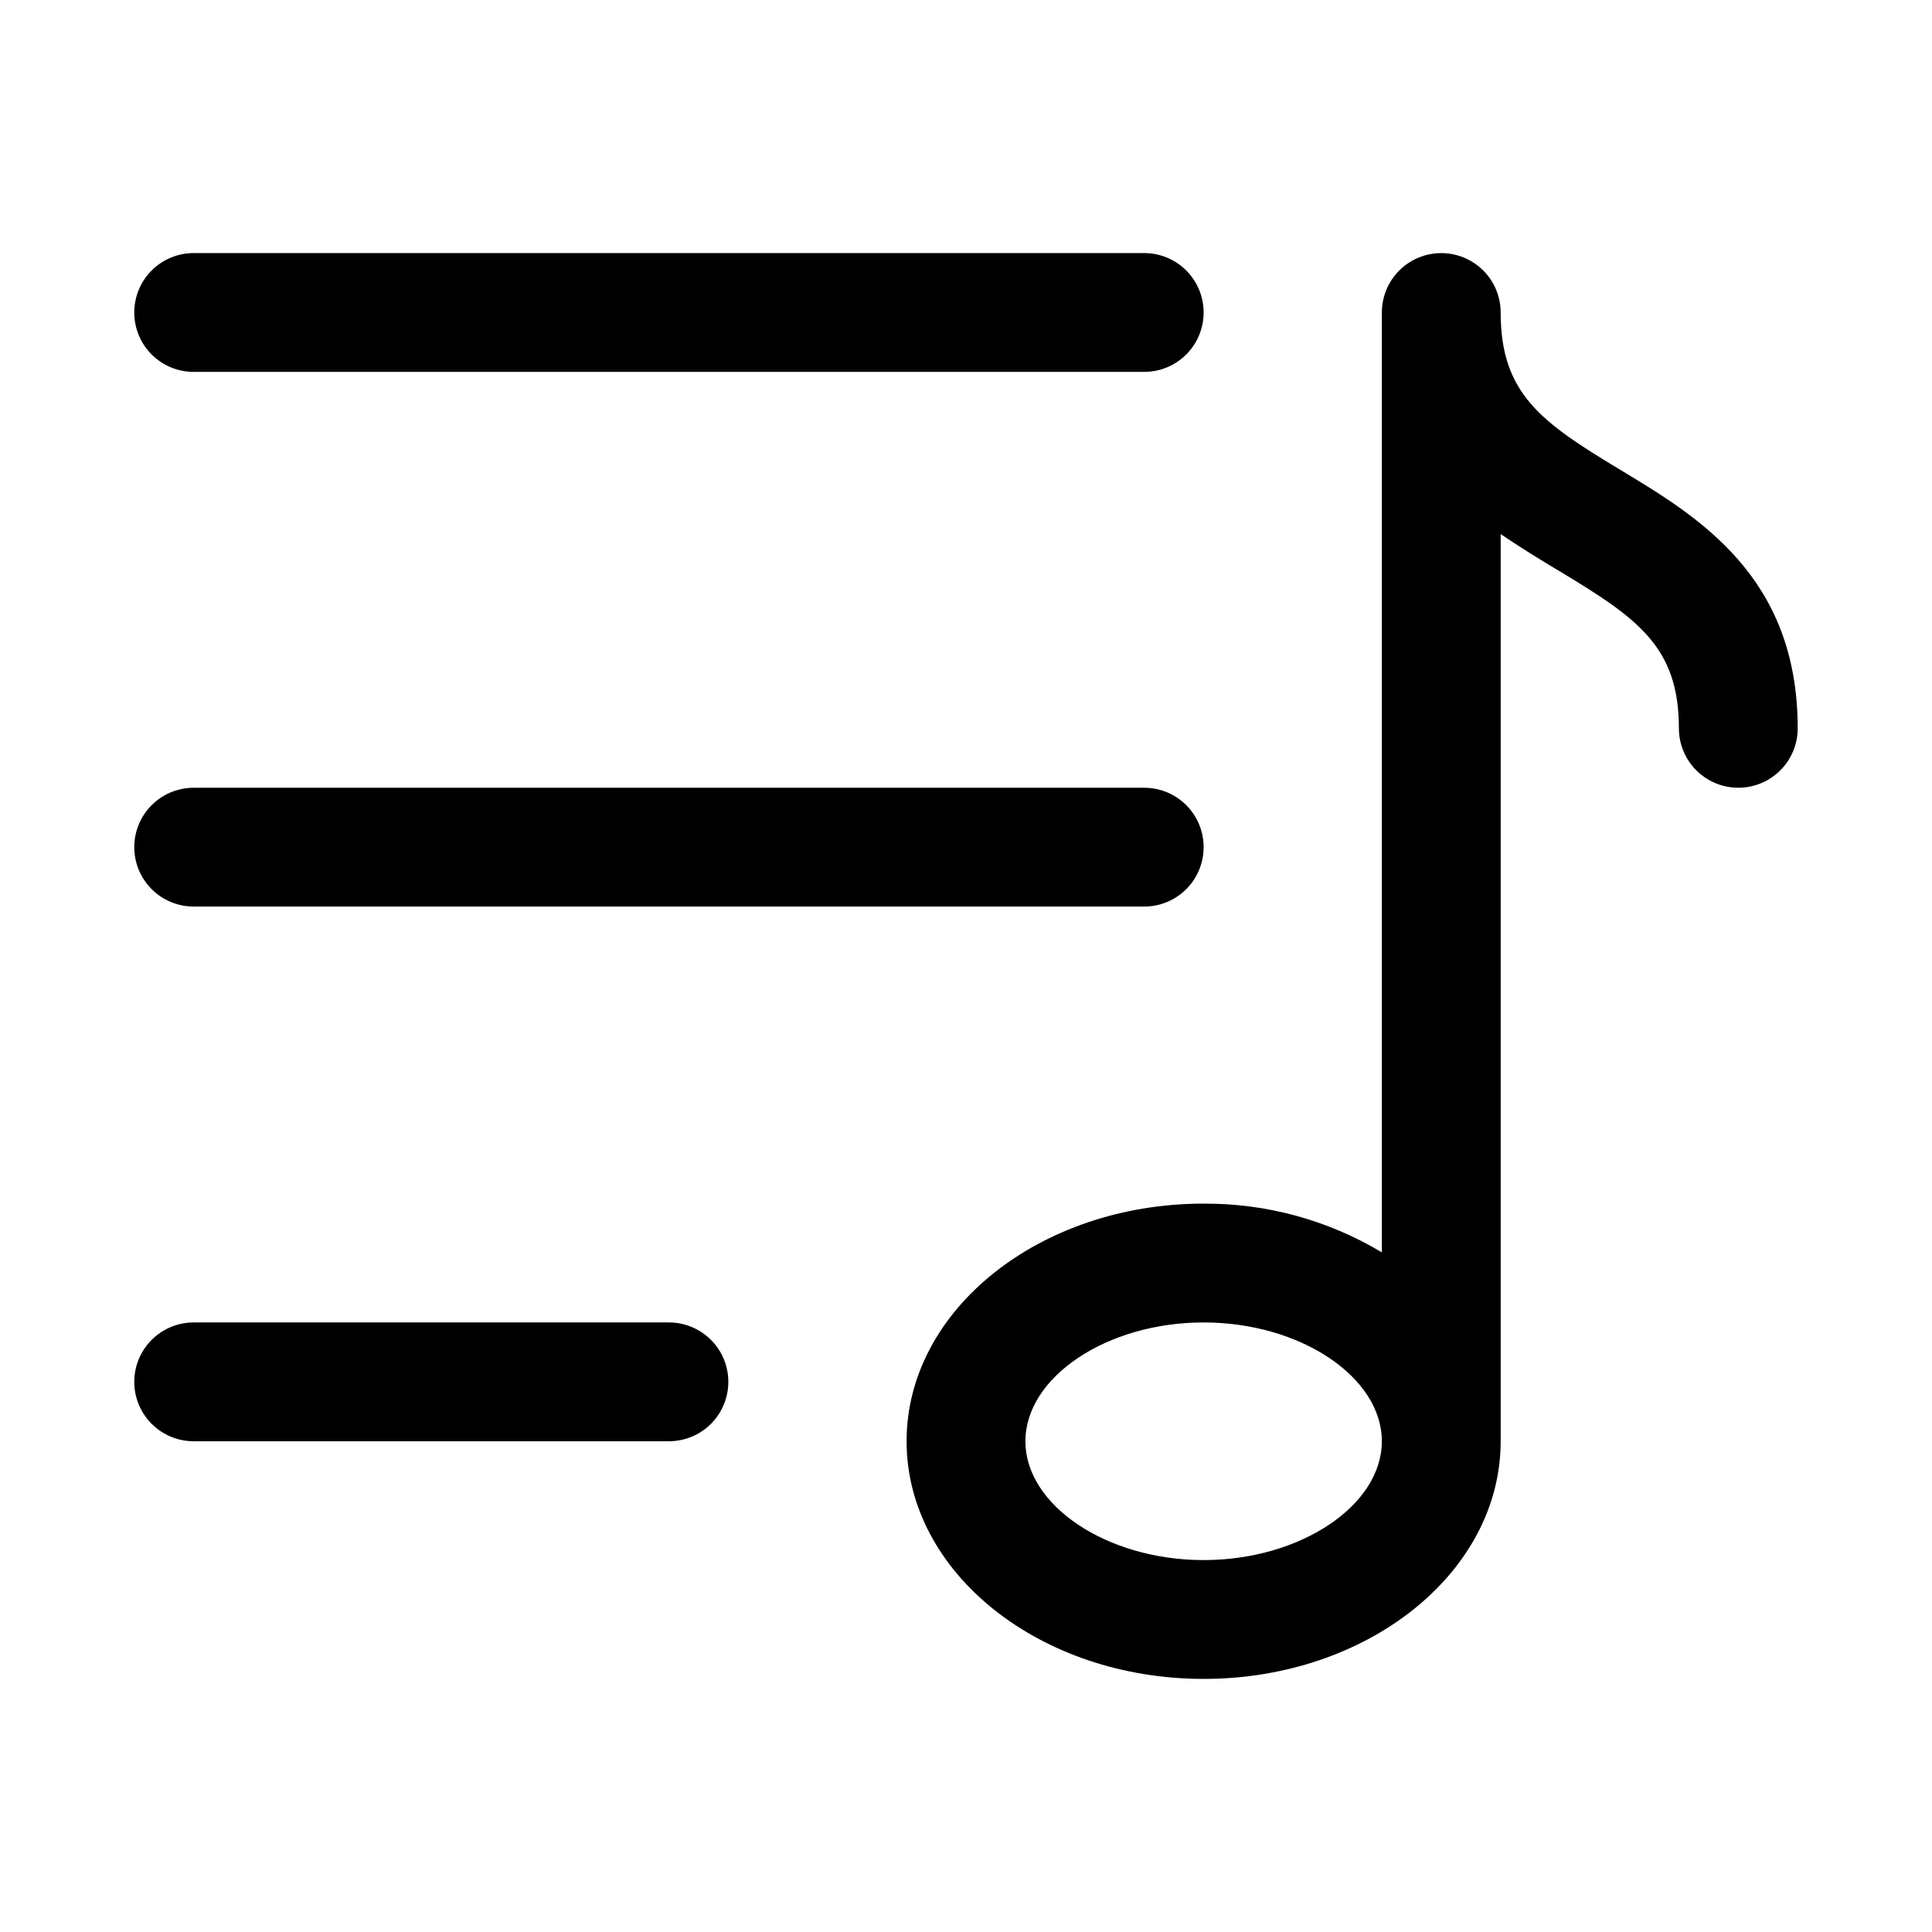
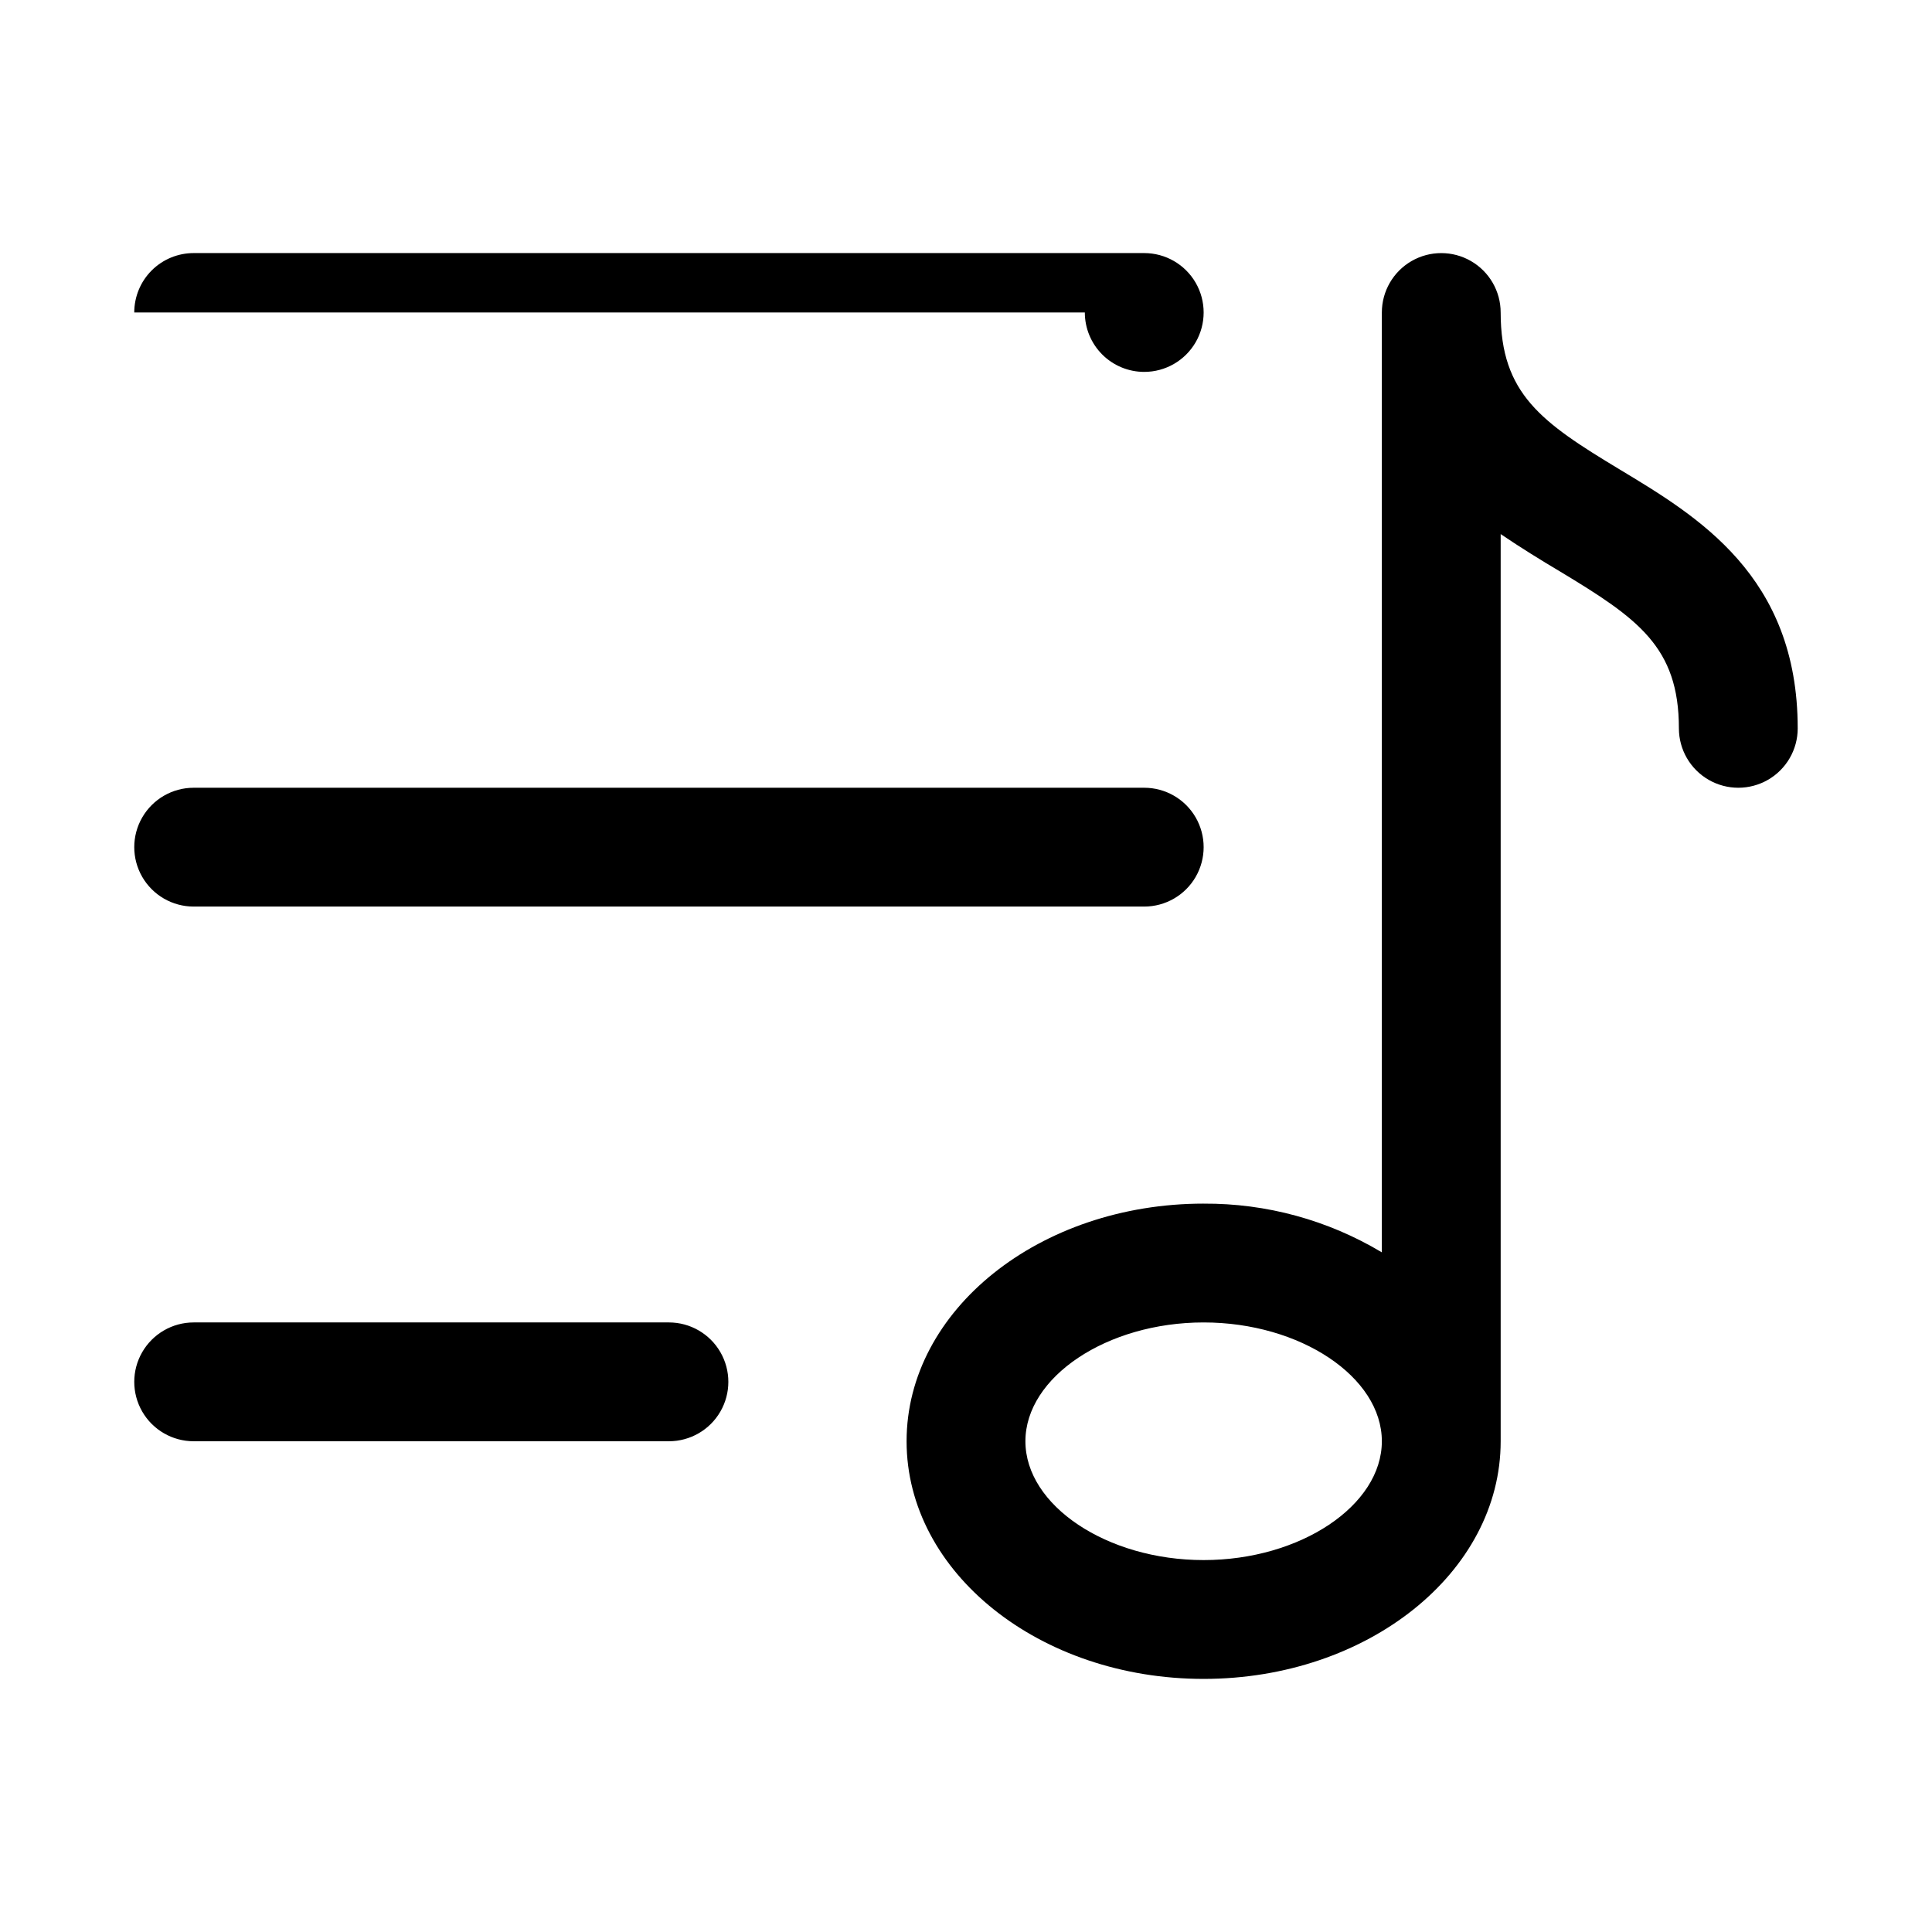
<svg xmlns="http://www.w3.org/2000/svg" fill="#000000" width="800px" height="800px" version="1.1" viewBox="144 144 512 512">
-   <path d="m179.58 226.81c0-4.176 1.66-8.18 4.609-11.133 2.953-2.949 6.957-4.609 11.133-4.609h251.91c5.625 0 10.824 3 13.637 7.871s2.812 10.875 0 15.746-8.012 7.871-13.637 7.871h-251.91c-4.176 0-8.18-1.66-11.133-4.613-2.949-2.953-4.609-6.957-4.609-11.133zm15.742 157.44h251.91c5.625 0 10.824-3 13.637-7.871 2.812-4.871 2.812-10.875 0-15.746-2.812-4.871-8.012-7.871-13.637-7.871h-251.91c-5.625 0-10.82 3-13.633 7.871-2.812 4.871-2.812 10.875 0 15.746 2.812 4.871 8.008 7.871 13.633 7.871zm125.95 110.21h-125.95c-5.625 0-10.82 3.004-13.633 7.875-2.812 4.871-2.812 10.871 0 15.742s8.008 7.871 13.633 7.871h125.95c5.625 0 10.824-3 13.637-7.871s2.812-10.871 0-15.742c-2.812-4.871-8.012-7.875-13.637-7.875zm299.14-157.44c0 5.625-3 10.82-7.871 13.633-4.871 2.812-10.871 2.812-15.742 0-4.871-2.812-7.875-8.008-7.875-13.633 0-21.57-10.863-29.125-31.488-41.562-5.039-2.992-10.391-6.297-15.742-9.918v240.41c0 34.793-35.266 62.977-78.719 62.977-43.453 0-78.719-28.184-78.719-62.977s35.266-62.977 78.719-62.977v0.004c16.629-0.102 32.965 4.363 47.23 12.91v-249.07c0-5.625 3-10.82 7.871-13.633s10.875-2.812 15.746 0c4.871 2.812 7.871 8.008 7.871 13.633 0 21.57 10.863 29.125 31.488 41.562 20.625 12.441 47.23 28.184 47.23 68.648zm-110.21 188.93c0-17.004-21.57-31.488-47.23-31.488-25.664 0-47.23 14.484-47.23 31.488 0 17.004 21.57 31.488 47.23 31.488 25.66 0 47.23-14.484 47.23-31.488z" />
+   <path d="m179.58 226.81c0-4.176 1.66-8.18 4.609-11.133 2.953-2.949 6.957-4.609 11.133-4.609h251.91c5.625 0 10.824 3 13.637 7.871s2.812 10.875 0 15.746-8.012 7.871-13.637 7.871c-4.176 0-8.18-1.66-11.133-4.613-2.949-2.953-4.609-6.957-4.609-11.133zm15.742 157.44h251.91c5.625 0 10.824-3 13.637-7.871 2.812-4.871 2.812-10.875 0-15.746-2.812-4.871-8.012-7.871-13.637-7.871h-251.91c-5.625 0-10.82 3-13.633 7.871-2.812 4.871-2.812 10.875 0 15.746 2.812 4.871 8.008 7.871 13.633 7.871zm125.95 110.21h-125.95c-5.625 0-10.82 3.004-13.633 7.875-2.812 4.871-2.812 10.871 0 15.742s8.008 7.871 13.633 7.871h125.95c5.625 0 10.824-3 13.637-7.871s2.812-10.871 0-15.742c-2.812-4.871-8.012-7.875-13.637-7.875zm299.14-157.44c0 5.625-3 10.82-7.871 13.633-4.871 2.812-10.871 2.812-15.742 0-4.871-2.812-7.875-8.008-7.875-13.633 0-21.57-10.863-29.125-31.488-41.562-5.039-2.992-10.391-6.297-15.742-9.918v240.41c0 34.793-35.266 62.977-78.719 62.977-43.453 0-78.719-28.184-78.719-62.977s35.266-62.977 78.719-62.977v0.004c16.629-0.102 32.965 4.363 47.23 12.91v-249.07c0-5.625 3-10.82 7.871-13.633s10.875-2.812 15.746 0c4.871 2.812 7.871 8.008 7.871 13.633 0 21.57 10.863 29.125 31.488 41.562 20.625 12.441 47.23 28.184 47.23 68.648zm-110.21 188.93c0-17.004-21.57-31.488-47.23-31.488-25.664 0-47.23 14.484-47.23 31.488 0 17.004 21.57 31.488 47.23 31.488 25.66 0 47.23-14.484 47.23-31.488z" />
</svg>